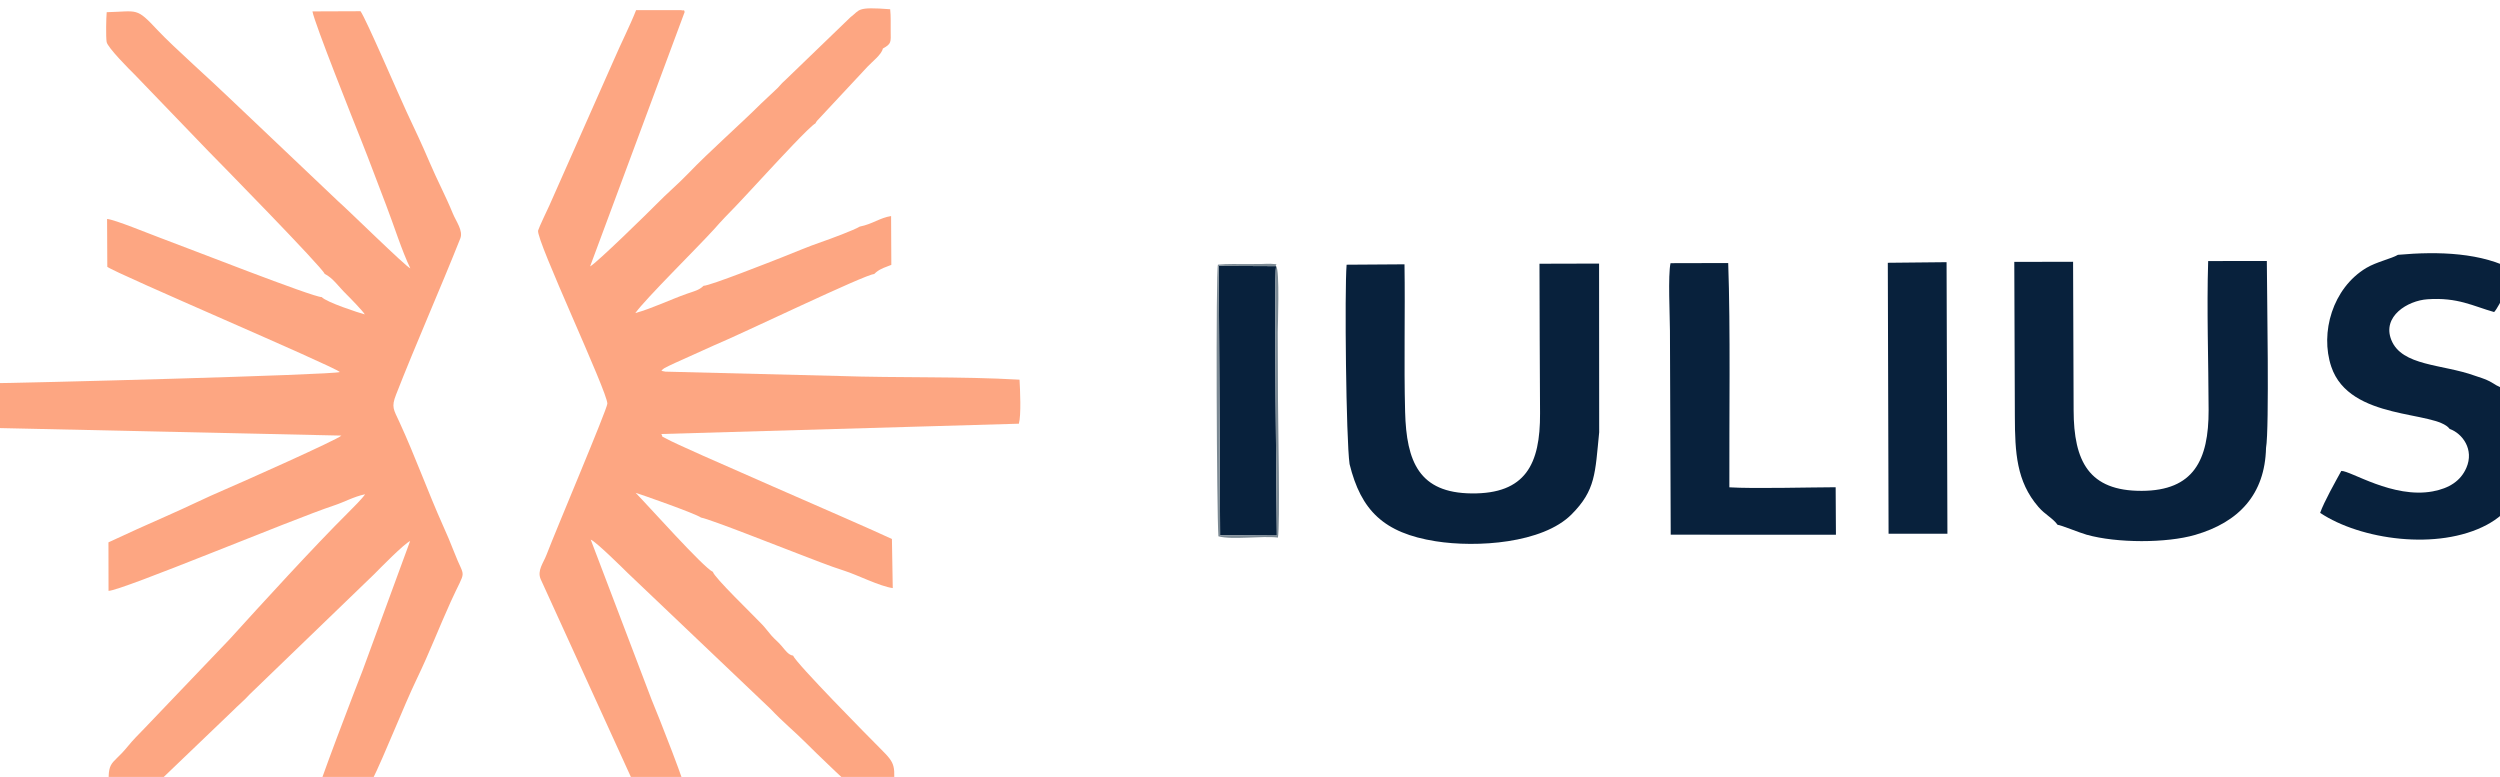
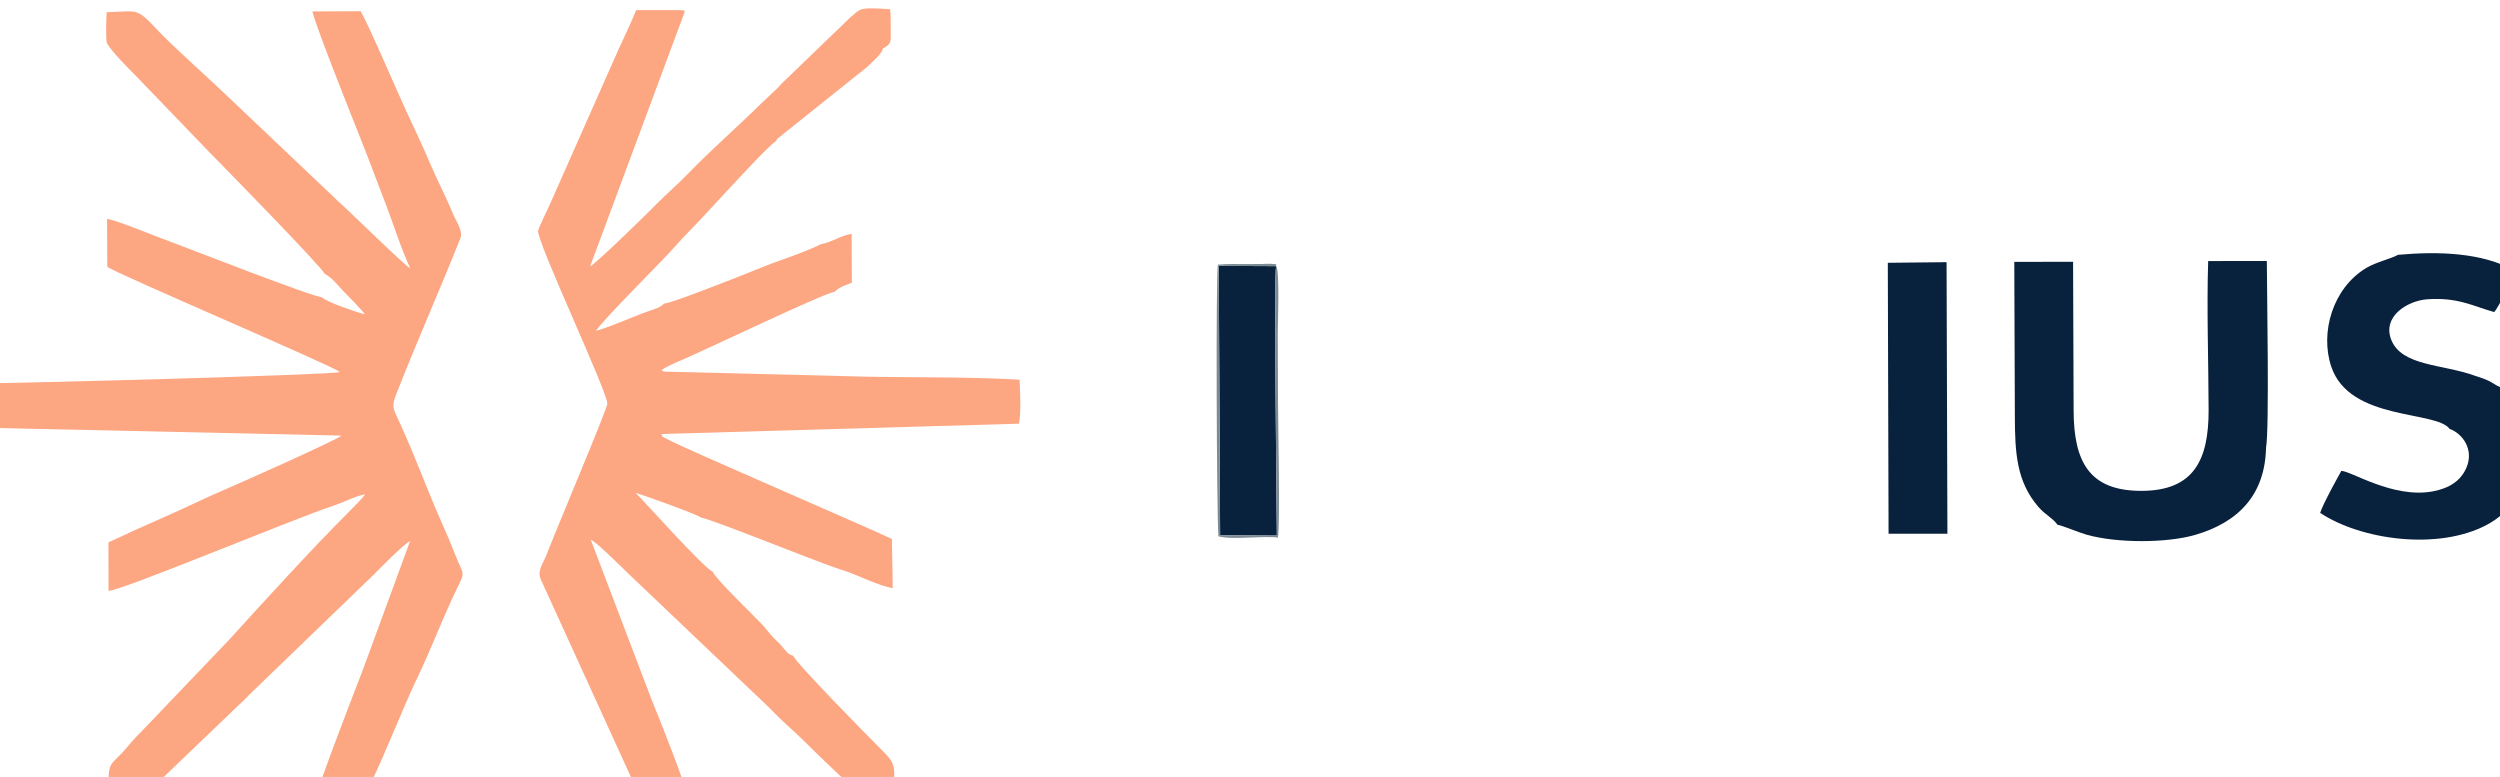
<svg xmlns="http://www.w3.org/2000/svg" xmlns:ns1="http://sodipodi.sourceforge.net/DTD/sodipodi-0.dtd" xmlns:ns2="http://www.inkscape.org/namespaces/inkscape" width="1000" height="310.77" class="spinner__logo" viewBox="-4 -2 1000 310.77" version="1.1" id="svg49" ns1:docname="A.svg" ns2:version="0.92.4 (5da689c313, 2019-01-14)">
  <ns1:namedview pagecolor="#ffffff" bordercolor="#666666" borderopacity="1" objecttolerance="10" gridtolerance="10" guidetolerance="10" ns2:pageopacity="0" ns2:pageshadow="2" ns2:window-width="1920" ns2:window-height="1017" id="namedview51" showgrid="false" fit-margin-top="0" fit-margin-left="0" fit-margin-right="0" fit-margin-bottom="0" ns2:zoom="1.1252517" ns2:cx="524.67354" ns2:cy="42.479819" ns2:window-x="1912" ns2:window-y="-8" ns2:window-maximized="1" ns2:current-layer="svg49" />
  <defs id="defs41">
    <path id="logo-path" d="m 25.4,10.6 c 0,-6.2 4.4,-9.9 10.1,-9.9 5.1,0 8.5,2.6 8.5,6.2 0,3.4 -2.9,5.6 -6.1,5.6 -1.8,0 -3.1,-0.3 -4,-1 -0.3,-0.3 -0.5,-0.2 -0.5,0.1 0,1.3 0.5,2.3 1.3,3.2 0.7,0.7 2,1.2 3.2,1.2 1.3,0 2.4,-0.3 3.4,-0.8 1,-0.5 1.8,-0.3 2.3,0.5 0.6,0.9 -0.2,2.1 -0.9,2.9 C 41.4,20 38.9,21 35.7,21 29.2,20.8 25.4,16.4 25.4,10.6 Z m -13.3,4.1 c 0.6,0 1,0.3 1.4,1 l 1.8,2.9 c 0.7,1.1 1.3,1.9 2.6,1.9 1.3,0 2,-0.5 2.6,-2 0.8,-1.8 1.7,-4.1 2.4,-7.1 C 23.8,8 24.2,6 24.2,4.3 24.2,2.6 23.7,1.6 21.8,1.3 19.3,0.8 15.8,0.6 12.1,0.6 8.4,0.6 4.9,0.8 2.4,1.2 0.5,1.6 0,2.6 0,4.3 0,6 0.4,8 1.2,11.4 c 0.8,3 1.6,5.2 2.4,7.1 0.7,1.5 1.3,2 2.6,2 1.3,0 1.9,-0.8 2.6,-1.9 l 1.8,-2.9 c 0.5,-0.6 0.9,-1 1.5,-1 z" ns2:connector-curvature="0" />
    <filter id="logo-filter" width="2" height="2" x="-0.5" y="-0.5" filterUnits="objectBoundingBox">
      <feOffset dx="0" dy="2" in="SourceAlpha" result="shadowOffsetOuter1" id="feOffset36" />
      <feGaussianBlur stdDeviation="2" in="shadowOffsetOuter1" result="shadowBlurOuter1" id="feGaussianBlur38" />
    </filter>
  </defs>
  <g style="clip-rule:evenodd;fill-rule:evenodd;image-rendering:optimizeQuality;shape-rendering:geometricPrecision;text-rendering:geometricPrecision" id="g95" transform="matrix(0.018,0,0,0.018,308.796,-187.406)">
    <g id="g75">
      <path id="path57" data-color="1" d="m -10162.51,16386.96 c 184.11,90.71 302.66,276.18 481.26,451.22 78.56,77 378.81,385.82 409.79,448.67 -131.09,-33.91 -856.67,-271.55 -956.26,-384.86 -171.7,12.52 -3030.18,-1110.4 -3596.36,-1318.62 -226.29,-83.22 -1011.93,-407.01 -1174.02,-417.1 l 5.1,1063.36 c 187.08,147.64 4975.11,2182.7 5168.39,2337.92 -142.76,64.67 -7091.56,248.24 -7865.37,250.93 l 4.1,988 7895.62,173.7 c -99.22,97.09 -2256.95,1056.8 -2577.15,1193.07 -446.51,190.01 -849.22,394.1 -1310.5,595.26 -424.97,185.33 -874.85,391 -1289.67,584.05 l 1.83,1078.13 c 288.1,-1.26 4088.24,-1592.12 5006.21,-1896.14 252.62,-83.67 429.55,-193.01 695.64,-250.71 -57.85,90.16 -275.38,307.79 -386.78,418.3 -733.64,727.81 -1919.98,2026.47 -2625.36,2804.32 l -1895.73,1984.28 c -138.86,144.47 -236.29,236.64 -374.06,405.13 -384.42,470.16 -467.85,246.44 -392.06,1152.95 826.71,40.35 718.42,-1.38 1131.57,-418.13 l 1584.69,-1518.45 c 148.91,-149.76 275.65,-251.84 393.04,-382.62 l 2763.7,-2666.82 c 144.05,-145.84 664.52,-676.31 801.05,-739.74 l -1057.1,2880.96 c -135.67,342.37 -1034.02,2677.91 -1048.53,2851.65 224.42,-69.56 575.72,-24.67 829.29,-21.6 364.6,4.4 271.29,-69.1 422.2,-373.75 292.7,-590.91 702.86,-1649.62 1002.42,-2272.99 296.52,-617.04 486.1,-1122.84 753.88,-1713.92 358.65,-791.69 323.37,-455.71 71.03,-1117.2 -71.87,-188.39 -159.81,-391.15 -240.67,-571.77 -340.38,-760.3 -615.14,-1532.81 -970.04,-2304.73 -130.4,-283.62 -184.04,-329.59 -75.48,-607.97 433.54,-1111.72 988.4,-2364.29 1428.28,-3472.68 68.14,-171.7 -93.94,-377.22 -168.5,-560.01 -155.3,-380.74 -341.57,-725.86 -517.17,-1138.6 -164.29,-386.16 -316.56,-707.3 -507.71,-1113.97 -163.65,-348.16 -897.26,-2058.18 -1024.06,-2236.79 l -1068.06,4.1 c 43.56,259.73 926.53,2470.31 1090.09,2880.43 184.7,463.11 361.07,944.83 547.18,1425.84 171.65,443.65 349.67,1017.68 538.16,1403.95 -91.49,-27.12 -1383.6,-1298.84 -1609.13,-1495.53 l -2406.03,-2283.53 c -382.46,-371.35 -1264.7,-1153.9 -1595.47,-1507.7 -490.52,-524.64 -436.3,-422.59 -1137.39,-405.93 -11.85,120.48 -19.81,552.59 -1.35,662.2 20.61,122.33 515.62,620.67 619.35,720.94 l 1643,1706.5 c 171.36,173.31 2542.36,2591.36 2583.14,2726 z" ns2:connector-curvature="0" style="fill:#fda682" />
-       <path id="path59" data-color="1" d="M 1522.01,10682.86 80.19,12073.74 c -98.15,88.48 -90.36,89.51 -174,179 l -362.9,341.5 c -472.42,470.68 -1172.28,1086.06 -1619.58,1554.5 -220.28,230.7 -482.62,451.19 -717.82,692.82 -134.5,138.19 -1328.86,1309.36 -1470.43,1379.62 l 2101.69,-5654.69 c -26.69,-67.18 12.56,-20.7 -79.38,-40.31 l -999.81,-0.02 c -136.38,347.24 -335.4,736.48 -487.49,1090.87 l -1439.39,3248.26 c -42.64,90.63 -233.07,491.92 -250.48,556.69 -54.38,202.3 1546.19,3593.16 1538.62,3848.6 -3.6,121.6 -1144.45,2813.3 -1351.86,3358.17 -69.51,182.6 -210.57,347.81 -131.17,539.05 l 2206.73,4838.48 1054.27,-3.47 c 13.83,-133.66 -655.31,-1823.9 -794.53,-2154.04 l -1353.15,-3557.11 c 117.06,43.43 731.28,652.44 821.57,741.64 l 3180.1,3026.33 c 261.31,278.76 532.07,498.53 792.29,759.78 120.62,121.11 1142.64,1128.94 1278.68,1160.81 l 653.9,-8.3 c 34.43,-675.72 66.74,-680.14 -287.62,-1034.12 -249.59,-249.32 -1874.64,-1895.51 -1942.04,-2068.49 -101.97,-10.7 -180,-126.35 -254.27,-213.08 -91.22,-106.52 -140.56,-135.7 -226.44,-232.46 -71.51,-80.56 -127.59,-162.39 -209.19,-248.28 -208.93,-219.95 -1070.79,-1051.13 -1090.98,-1166.22 -212.38,-95.75 -1437.19,-1471.83 -1717.83,-1757.18 81.96,22 1328.66,459.03 1453.43,549.97 213.5,38.7 1781.87,661.2 2126.37,791.12 342.81,129.29 719.06,283.52 1055.16,389.55 285.12,89.95 788.52,346.44 1078.85,386.5 l -18.63,-1091.5 c -759.11,-357.54 -4676.14,-2035.23 -5005.4,-2224.89 -154.87,-89.22 -60.19,-0.93 -118.79,-107.97 l 7945.16,-228.95 c 53.93,-188.66 27.36,-756.97 15.07,-978.41 -1325.74,-75.79 -2680.12,-36.39 -4023.35,-82.32 l -3845.71,-96.26 c -90.39,-14.12 -56.65,-10.34 -89.2,-26.63 67.23,-56.78 66.24,-51.67 164.23,-101.44 43.04,-21.86 89.78,-44.64 140.88,-66.35 l 877.26,-395.38 c 563.82,-231.59 3360.27,-1579.74 3544.93,-1578.43 7.02,-7.2 16.65,-16.01 22.05,-20.59 5.29,-4.49 15.42,-14.54 21.98,-19.82 112.35,-90.57 207.99,-109.77 337.89,-163.92 l -5.38,-1084.84 c -251.48,38.99 -407.68,176.87 -696.95,234.37 -115.72,73.8 -661.23,276.81 -853.8,342.84 -305.6,104.8 -571.37,221.69 -869.93,338.48 -210.07,82.17 -1615.88,639.36 -1746.29,633.79 -98.82,99.12 -215.74,122.52 -370.14,176.73 -355.4,124.79 -771.79,326.01 -1146.86,429.88 239.92,-331.62 1369.53,-1443.04 1755.08,-1868.11 71.81,-79.16 153.62,-175.62 235.21,-258.18 326.63,-330.51 660.08,-701.27 990.92,-1054.73 176.11,-188.15 893.47,-967.93 1023.11,-1035.96 19.28,-40.1 3.29,-11.58 36.22,-58.01 L 1903,11779.79 c 90.78,-98.68 316.64,-271.81 337.58,-399.99 194.23,-108.64 178.17,-139.08 174.84,-389.04 -2.14,-161.26 6.05,-324.75 -11.2,-484.8 -760.56,-58.68 -660.41,11.57 -882.21,176.9 z" ns2:connector-curvature="0" style="fill:#fda682" />
+       <path id="path59" data-color="1" d="M 1522.01,10682.86 80.19,12073.74 c -98.15,88.48 -90.36,89.51 -174,179 l -362.9,341.5 c -472.42,470.68 -1172.28,1086.06 -1619.58,1554.5 -220.28,230.7 -482.62,451.19 -717.82,692.82 -134.5,138.19 -1328.86,1309.36 -1470.43,1379.62 l 2101.69,-5654.69 c -26.69,-67.18 12.56,-20.7 -79.38,-40.31 l -999.81,-0.02 c -136.38,347.24 -335.4,736.48 -487.49,1090.87 l -1439.39,3248.26 c -42.64,90.63 -233.07,491.92 -250.48,556.69 -54.38,202.3 1546.19,3593.16 1538.62,3848.6 -3.6,121.6 -1144.45,2813.3 -1351.86,3358.17 -69.51,182.6 -210.57,347.81 -131.17,539.05 l 2206.73,4838.48 1054.27,-3.47 c 13.83,-133.66 -655.31,-1823.9 -794.53,-2154.04 l -1353.15,-3557.11 c 117.06,43.43 731.28,652.44 821.57,741.64 l 3180.1,3026.33 c 261.31,278.76 532.07,498.53 792.29,759.78 120.62,121.11 1142.64,1128.94 1278.68,1160.81 l 653.9,-8.3 c 34.43,-675.72 66.74,-680.14 -287.62,-1034.12 -249.59,-249.32 -1874.64,-1895.51 -1942.04,-2068.49 -101.97,-10.7 -180,-126.35 -254.27,-213.08 -91.22,-106.52 -140.56,-135.7 -226.44,-232.46 -71.51,-80.56 -127.59,-162.39 -209.19,-248.28 -208.93,-219.95 -1070.79,-1051.13 -1090.98,-1166.22 -212.38,-95.75 -1437.19,-1471.83 -1717.83,-1757.18 81.96,22 1328.66,459.03 1453.43,549.97 213.5,38.7 1781.87,661.2 2126.37,791.12 342.81,129.29 719.06,283.52 1055.16,389.55 285.12,89.95 788.52,346.44 1078.85,386.5 l -18.63,-1091.5 c -759.11,-357.54 -4676.14,-2035.23 -5005.4,-2224.89 -154.87,-89.22 -60.19,-0.93 -118.79,-107.97 l 7945.16,-228.95 c 53.93,-188.66 27.36,-756.97 15.07,-978.41 -1325.74,-75.79 -2680.12,-36.39 -4023.35,-82.32 l -3845.71,-96.26 c -90.39,-14.12 -56.65,-10.34 -89.2,-26.63 67.23,-56.78 66.24,-51.67 164.23,-101.44 43.04,-21.86 89.78,-44.64 140.88,-66.35 c 563.82,-231.59 3360.27,-1579.74 3544.93,-1578.43 7.02,-7.2 16.65,-16.01 22.05,-20.59 5.29,-4.49 15.42,-14.54 21.98,-19.82 112.35,-90.57 207.99,-109.77 337.89,-163.92 l -5.38,-1084.84 c -251.48,38.99 -407.68,176.87 -696.95,234.37 -115.72,73.8 -661.23,276.81 -853.8,342.84 -305.6,104.8 -571.37,221.69 -869.93,338.48 -210.07,82.17 -1615.88,639.36 -1746.29,633.79 -98.82,99.12 -215.74,122.52 -370.14,176.73 -355.4,124.79 -771.79,326.01 -1146.86,429.88 239.92,-331.62 1369.53,-1443.04 1755.08,-1868.11 71.81,-79.16 153.62,-175.62 235.21,-258.18 326.63,-330.51 660.08,-701.27 990.92,-1054.73 176.11,-188.15 893.47,-967.93 1023.11,-1035.96 19.28,-40.1 3.29,-11.58 36.22,-58.01 L 1903,11779.79 c 90.78,-98.68 316.64,-271.81 337.58,-399.99 194.23,-108.64 178.17,-139.08 174.84,-389.04 -2.14,-161.26 6.05,-324.75 -11.2,-484.8 -760.56,-58.68 -660.41,11.57 -882.21,176.9 z" ns2:connector-curvature="0" style="fill:#fda682" />
      <path id="path61" data-color="2" d="m 28347.82,21963.54 c 66.85,1.32 479.46,173.01 644.33,219.42 672.65,189.35 1775.33,188.83 2410.93,4.16 975.44,-283.42 1551.58,-902.12 1575.57,-1933.81 76.26,-429.6 19.82,-3457.86 17.71,-4153.75 l -1303.53,1.92 c -34.01,1081.95 7.48,2223.26 9.89,3312.04 2.46,1113.64 -333.15,1790.84 -1485.84,1794.59 -1172.37,3.81 -1511.93,-651.99 -1514.08,-1794.48 -2.07,-1095.37 -9.54,-2190.79 -11.8,-3296.41 l -1306.47,2.86 12.51,3434.4 c 3.04,799.43 33.76,1443.93 523.77,2010.82 153.58,177.68 309.77,239.34 427.01,398.24 z" ns2:connector-curvature="0" style="fill:#08213c" />
-       <path id="path63" data-color="2" d="m 12612.49,20611.74 c 254.78,1034.61 763.01,1533.57 1913.52,1716.43 912.71,145.06 2375.77,47.9 3018.04,-595.04 540.21,-540.76 524.2,-916.27 615.83,-1826.34 l -2.35,-3749.26 -1324.41,3.47 c 2.52,1107.41 5.91,2215.61 12.61,3322.99 6.89,1136.63 -326.44,1792.03 -1517.31,1781.26 -1167.18,-10.56 -1452.67,-698.51 -1481.38,-1814.99 -27.84,-1082.65 2.86,-2181.23 -13.56,-3276.25 l -1286.5,8.68 c -47.12,575.01 -11.46,3885.45 65.51,4429.05 z" ns2:connector-curvature="0" style="fill:#08213c" />
      <path id="path65" data-color="2" d="m 35910.6,15962.79 c -137.76,83.71 -481.6,158.25 -705.24,292.66 -747.46,449.23 -1030.08,1437.48 -776.9,2192.7 406.62,1212.92 2325.45,968.99 2631.3,1384.02 281.86,99.86 549.58,456.24 370.02,866.37 -126.29,288.49 -378.7,453.2 -747.18,521.51 -886.14,164.28 -1827.71,-462.35 -2031.46,-454.63 -137.19,251.03 -380.36,680.63 -470.02,931.76 894.47,597.87 2617.34,845.25 3704.51,265.71 482.96,-257.45 859.83,-734.79 951.68,-1371.67 46.4,-321.71 40.94,-767.9 -77.24,-1043.43 -102.06,-237.93 -181.21,-315.98 -362.26,-485.91 l -125.46,-129.21 c -167.74,-46.79 -183.64,-83.48 -325.97,-159.16 -109.57,-58.25 -214.08,-82.9 -328.48,-124.3 -720.08,-260.6 -1621.99,-209.59 -1855.5,-795.41 -208.32,-522.61 361.89,-873.09 804.52,-903.25 675.84,-46.06 1009.89,151.91 1480.44,284.08 114.1,-114.38 439.82,-822.87 453.26,-922.94 -718.52,-398.69 -1683.89,-430.32 -2590.02,-348.9 z" ns2:connector-curvature="0" style="fill:#08213c" />
-       <path id="path67" data-color="2" d="m 19745.37,16148.72 c -58.68,264.92 -14.31,1170.38 -13.02,1502.15 l 17.06,4531.27 3671.49,1.9 -6.15,-1056.16 c -611.25,2.35 -1817.81,34.98 -2362.13,1.85 -5.38,-1499.93 26.39,-3549.85 -25.62,-4984.08 z" ns2:connector-curvature="0" style="fill:#08213c" />
      <path id="path69" data-color="2" d="m 24590.72,22161.46 1307.7,-0.92 -18.86,-6033.91 -1305.82,13.34 z" ns2:connector-curvature="0" style="fill:#08213c" />
      <path id="path71" data-color="2" d="m 10979.77,16214.59 -1273.99,-5.89 30.43,5985.74 1260.62,7.11 c -1.37,-369.59 -67.33,-5782.54 -17.06,-5986.96 z" ns2:connector-curvature="0" style="fill:#08213c" />
      <path id="path73" data-color="3" d="m 10979.77,16214.59 c -50.27,204.42 15.69,5617.37 17.06,5986.96 l -1260.62,-7.11 -30.43,-5985.74 z m 0,0 c -39.29,-54.12 114.93,-33.87 -127.65,-52.88 -36.02,-2.82 -136.8,3.92 -180.28,4.61 -105.71,1.67 -211.79,1.79 -317.54,2.55 -220.95,1.57 -446.48,-9.28 -665.93,12.75 -50.75,152.71 -28.2,5526.65 9.89,6036.91 301.81,85 958.59,-14.81 1322.79,27.79 50.75,-278.23 3.23,-2557.27 1.53,-3044.31 -1.75,-505.22 -3.93,-1010.44 -5.66,-1515.66 -0.33,-95.44 48.63,-1414.5 -37.15,-1471.76 z" ns2:connector-curvature="0" style="fill:#7c8a94" />
    </g>
  </g>
</svg>